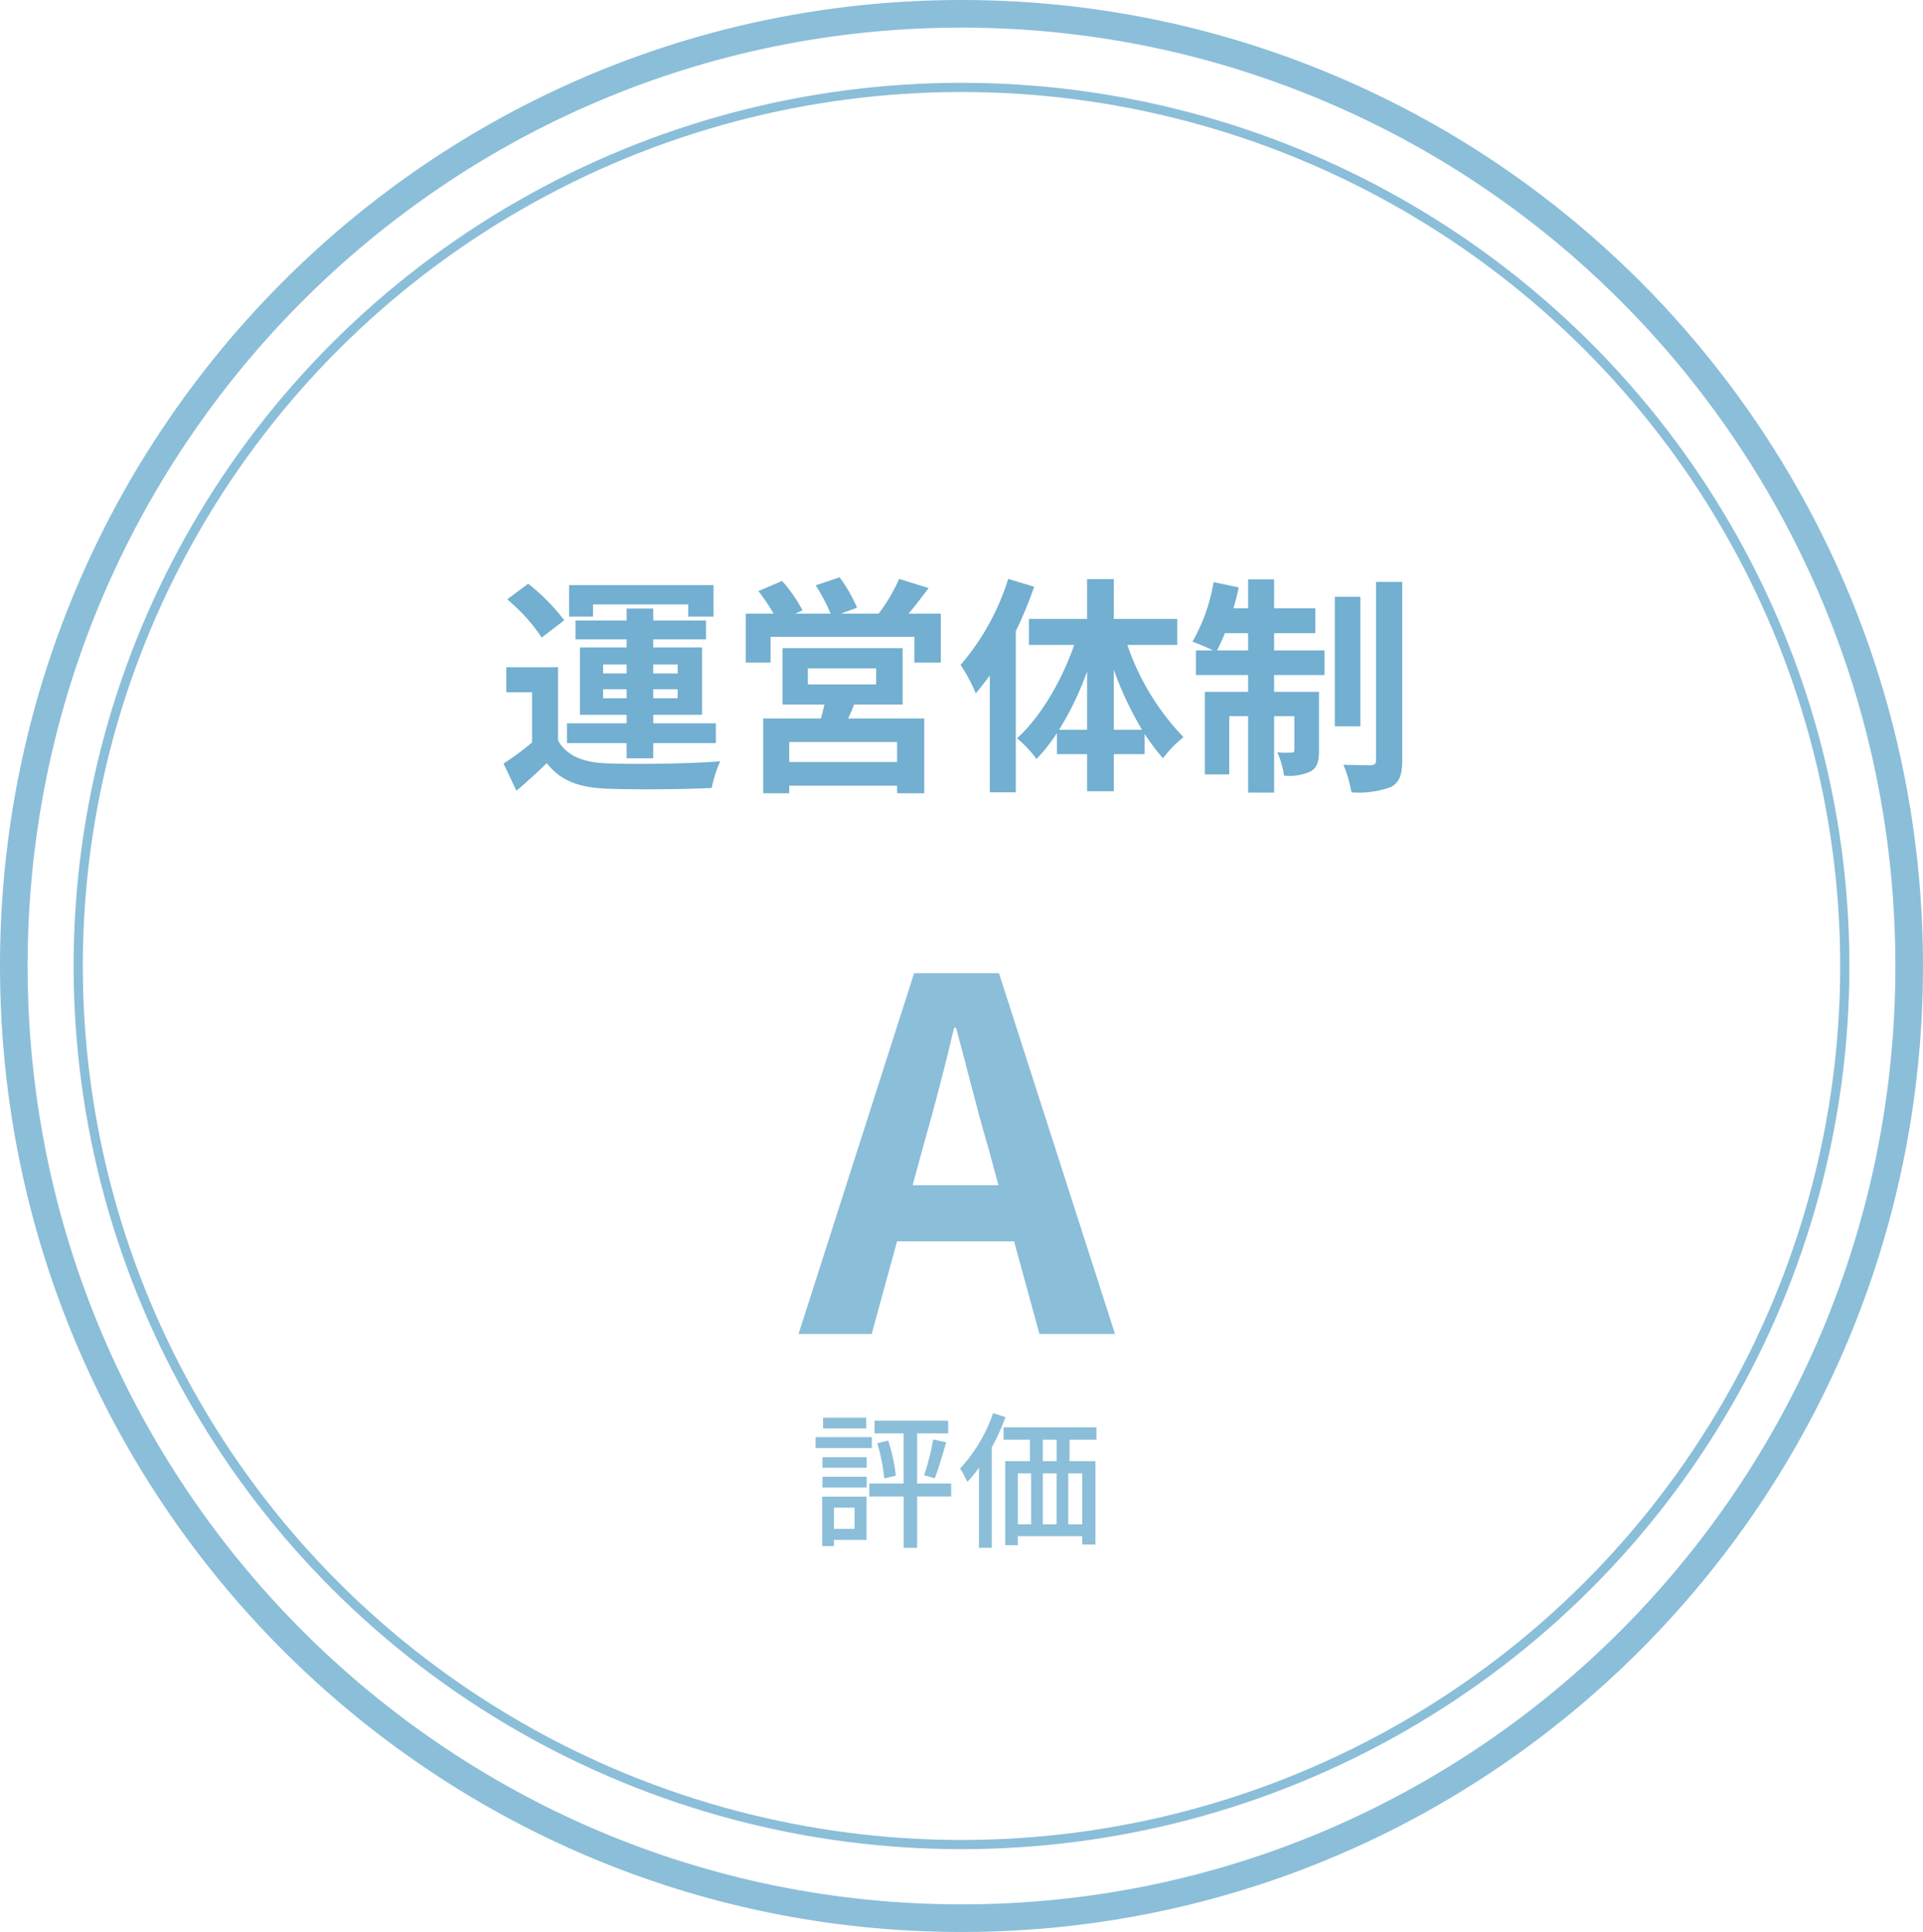
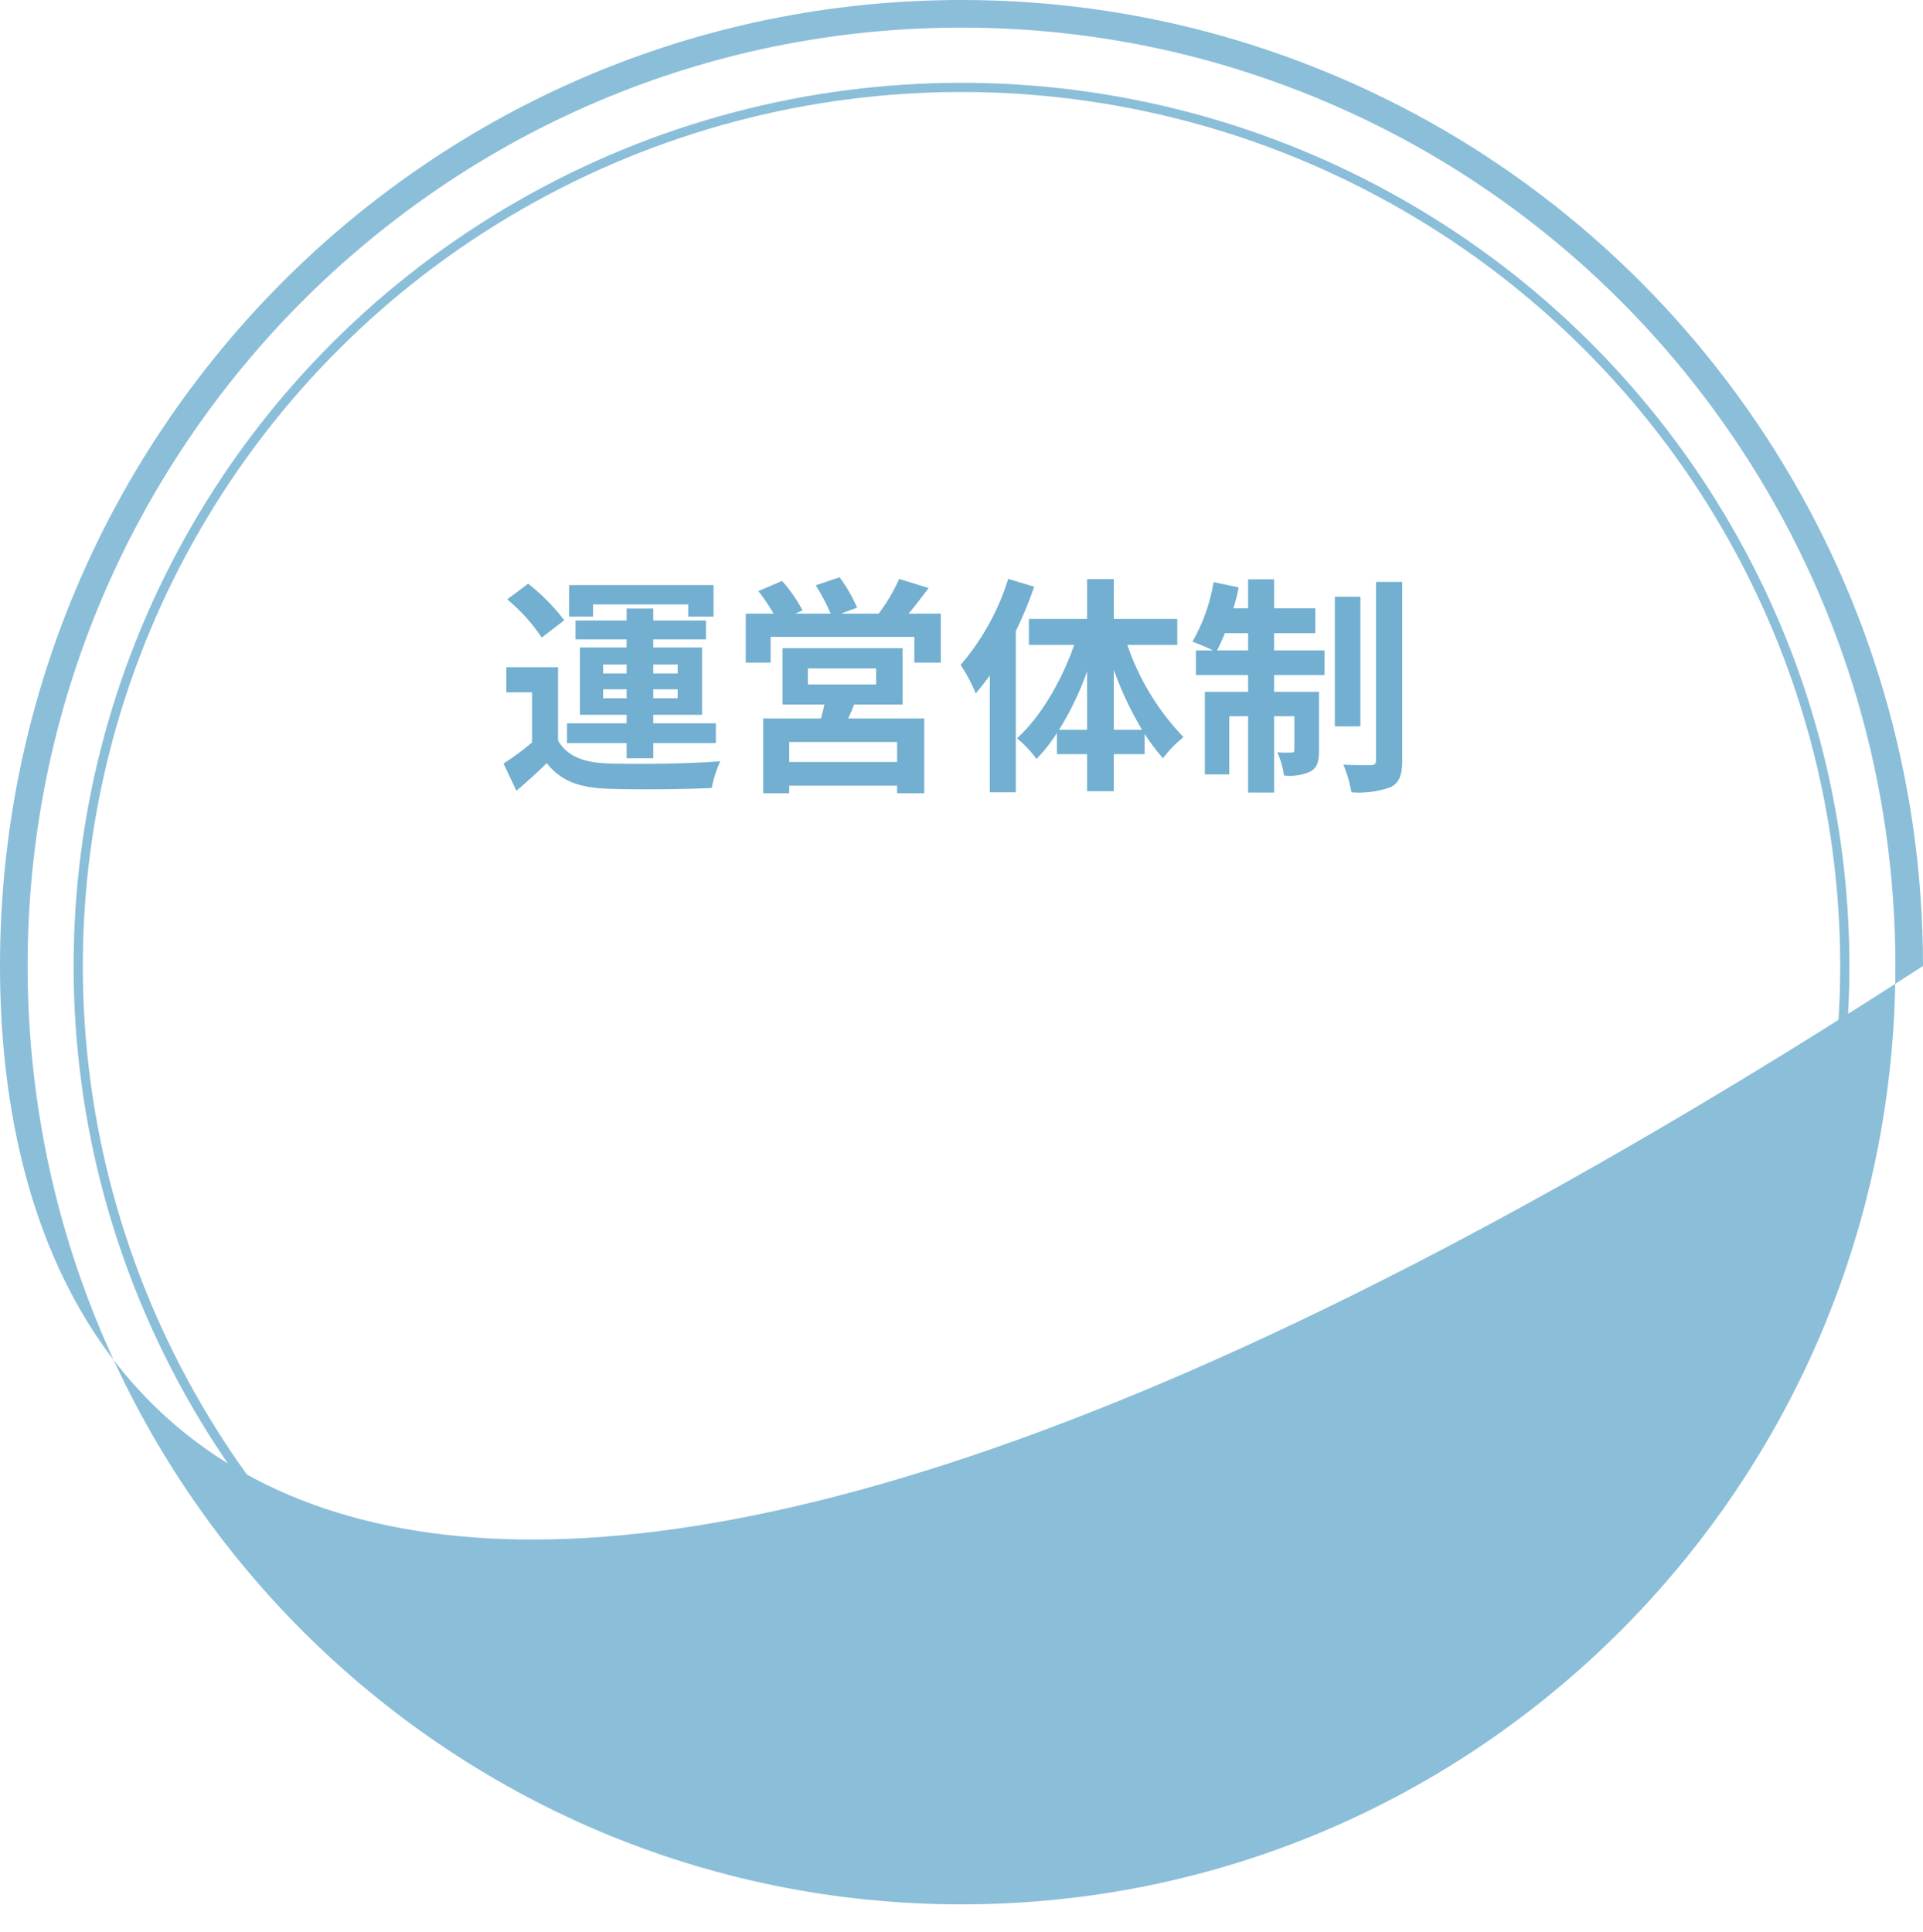
<svg xmlns="http://www.w3.org/2000/svg" width="209" height="210" viewBox="0 0 209 210">
  <g id="グループ_4986" data-name="グループ 4986" transform="translate(8609 19757)">
    <g id="グループ_4789" data-name="グループ 4789" transform="translate(-8609.349 -19757)">
      <g id="facebook" transform="translate(7.999 9)">
        <g id="楕円形_43" data-name="楕円形 43" transform="translate(0.35 0)" fill="none" stroke="#8bbed9" stroke-width="1">
-           <ellipse cx="96.5" cy="96" rx="96.5" ry="96" stroke="none" />
          <ellipse cx="96.5" cy="96" rx="96" ry="95.5" fill="none" />
        </g>
      </g>
      <path id="パス_4010" data-name="パス 4010" d="M10.45-18.3H20.8v1.325h2.75V-20.4H7.85v3.425h2.6Zm1.1,10.2v-.975H14.1V-8.1Zm0-3.675H14.1v.975H11.55Zm8.1,0v.975H17v-.975Zm0,3.675H17v-.975h2.65ZM14.1-1.575H17v-1.65h6.8v-2.15H17V-6.3h5.3v-7.325H17V-14.5h5.725v-2.05H17v-1.3H14.1v1.3H8.55v2.05H14.1v.875H9.025V-6.3H14.1v.925H7.625v2.15H14.1Zm-6.775-15A21.725,21.725,0,0,0,3.4-20.55l-2.275,1.7a19.481,19.481,0,0,1,3.75,4.15Zm-.675,5.1H1.025V-8.75h2.8V-3.3A29.96,29.96,0,0,1,.725-1l1.4,2.95c1.275-1.075,2.3-2.025,3.3-3C6.925.875,8.925,1.6,11.9,1.725c3.05.125,8.35.075,11.45-.075a13.555,13.555,0,0,1,.925-2.9c-3.45.275-9.35.35-12.35.225-2.55-.1-4.3-.8-5.275-2.475ZM43.5-1.175H31.775V-3.35H43.5ZM33.8-11.35h7.425V-9.6H33.8ZM44.1-7.425V-13.55H31.05v6.125H35.6c-.1.5-.25,1.025-.375,1.525H28.95V2.225h2.825V1.4H43.5v.825h2.95V-5.9H38.175c.225-.475.45-.975.65-1.525Zm.65-9.875c.7-.825,1.45-1.825,2.175-2.775l-3.2-1A19.409,19.409,0,0,1,41.5-17.3H37.4l1.75-.65a16.821,16.821,0,0,0-1.9-3.3l-2.6.875A20.411,20.411,0,0,1,36.275-17.3h-3.85l.8-.35A16.141,16.141,0,0,0,31-20.85l-2.575,1.1a22.122,22.122,0,0,1,1.65,2.45H27.05v5.325h2.7v-2.8H45.375v2.8H48.25V-17.3Zm10.825-3.775a26.328,26.328,0,0,1-5.175,9.35,17.82,17.82,0,0,1,1.65,3.1c.5-.6,1.025-1.275,1.525-1.95v12.7H56.4V-15.4a43.784,43.784,0,0,0,2-4.825ZM67.05-4.675V-11.2a36.565,36.565,0,0,0,3.075,6.525Zm-5.95,0a32.486,32.486,0,0,0,3.05-6.35v6.35ZM73.95-13.9v-2.825h-6.9V-21.05h-2.9v4.325H57.825V-13.9H62.75C61.375-9.95,59.05-6,56.525-3.75A12.118,12.118,0,0,1,58.65-1.5a18.51,18.51,0,0,0,2.225-2.825v2.3H64.15V2h2.9V-2.025H70.4v-2.2a22.918,22.918,0,0,0,2,2.65,12.17,12.17,0,0,1,2.225-2.3,27.008,27.008,0,0,1-6.1-10.025Zm4.325.6c.275-.55.575-1.175.85-1.875H81.65V-13.3Zm6.2-1.875H88.95v-2.7H84.475v-3.15H81.65v3.15h-1.6a23.3,23.3,0,0,0,.575-2.275L77.9-20.725a19.52,19.52,0,0,1-2.3,6.475,23.111,23.111,0,0,1,2.25.95H75.975v2.675H81.65V-8.8h-4.7V.175H79.6V-6.15h2.05v8.3h2.825v-8.3h2.2V-2.5c0,.25-.075.3-.3.3a11.277,11.277,0,0,1-1.55-.025A9.351,9.351,0,0,1,85.55.3a5.449,5.449,0,0,0,2.9-.45c.725-.425.9-1.125.9-2.275V-8.8H84.475v-1.825H89.95V-13.3H84.475Zm9.375-3.95H91.075V-5.05H93.85Zm1.7-1.625V-1.375c0,.425-.15.525-.55.55-.425,0-1.725,0-3-.05a13.056,13.056,0,0,1,.875,3,10.249,10.249,0,0,0,4.3-.575c.9-.5,1.225-1.3,1.225-2.9v-19.4Z" transform="translate(54.35 84)" fill="#72afd0" />
      <g id="グループ_1014" data-name="グループ 1014" transform="translate(87 84)">
-         <path id="パス_4009" data-name="パス 4009" d="M12.19-16.165l1.166-4.293c1.166-4.081,2.332-8.533,3.339-12.826h.212c1.166,4.24,2.226,8.745,3.445,12.826l1.166,4.293ZM25.97,0h8.215L21.571-39.22H12.349L-.212,0h7.95l2.756-10.07h12.72Z" transform="translate(0.35 61)" fill="#8bbed9" />
-         <path id="パス_4011" data-name="パス 4011" d="M6.144-12.9H1.456v1.168H6.144Zm.608,2.112H.64V-9.6H6.752ZM4.88-3.12v2.3H2.64v-2.3Zm1.3-1.2H1.36V1.056H2.64V.384H6.176ZM1.392-5.312h4.8V-6.48h-4.8Zm0-2.144h4.8V-8.608h-4.8ZM15.376-5.744h-3.7V-11.2h3.376v-1.376h-8V-11.2h3.152v5.456H6.48v1.408h3.728V1.248H11.68V-4.336h3.7ZM7.344-10.128A20.127,20.127,0,0,1,8.1-6.3l1.264-.3a18.88,18.88,0,0,0-.832-3.808ZM13.6-6.32c.384-.992.848-2.576,1.232-3.9l-1.408-.32a25.785,25.785,0,0,1-.992,3.9Zm6.336-7.072a17.238,17.238,0,0,1-3.584,6.016,13.141,13.141,0,0,1,.784,1.456A15.8,15.8,0,0,0,18.4-7.456v8.7h1.392V-9.68a24.042,24.042,0,0,0,1.488-3.28Zm6.9,5.216h-1.5v-2.336h1.5Zm2.784,6.864H28.1V-6.848h1.52ZM22.624-6.848h1.44v5.536h-1.44Zm4.208,0v5.536h-1.5V-6.848Zm4.336-3.664v-1.344h-10.1v1.344h2.864v2.336H21.248V.96h1.376V-.016h6.992v.9h1.44V-8.176H28.24v-2.336Z" transform="translate(1.35 83)" fill="#8bbed9" />
-       </g>
+         </g>
      <g id="パス_3932" data-name="パス 3932" transform="translate(0.349 0)" fill="none">
        <path d="M104.5,0a103.861,103.861,0,0,1,46.312,10.849A104.981,104.981,0,0,1,209,105c0,57.99-46.786,105-104.5,105S0,162.99,0,105,46.786,0,104.5,0Z" stroke="none" />
-         <path d="M 104.5 3 C 97.612 3 90.73 3.697 84.044 5.072 C 77.529 6.411 71.121 8.41 64.997 11.012 C 58.984 13.568 53.184 16.731 47.758 20.415 C 42.383 24.063 37.328 28.254 32.734 32.87 C 28.139 37.486 23.968 42.566 20.337 47.967 C 16.67 53.42 13.521 59.25 10.977 65.293 C 8.386 71.448 6.396 77.889 5.063 84.438 C 3.694 91.158 3 98.077 3 105 C 3 111.923 3.694 118.842 5.063 125.562 C 6.396 132.111 8.386 138.552 10.977 144.707 C 13.521 150.75 16.67 156.58 20.337 162.033 C 23.968 167.434 28.139 172.514 32.734 177.13 C 37.328 181.746 42.383 185.937 47.758 189.585 C 53.184 193.269 58.984 196.432 64.997 198.988 C 71.121 201.59 77.529 203.589 84.044 204.928 C 90.73 206.303 97.612 207 104.5 207 C 111.388 207 118.27 206.303 124.956 204.928 C 131.471 203.589 137.879 201.59 144.003 198.988 C 150.016 196.432 155.816 193.269 161.242 189.585 C 166.617 185.937 171.672 181.746 176.266 177.13 C 180.861 172.514 185.032 167.434 188.663 162.033 C 192.33 156.58 195.479 150.75 198.023 144.707 C 200.614 138.552 202.604 132.111 203.937 125.562 C 205.306 118.842 206 111.923 206 105 C 206 95.162 204.61 85.434 201.867 76.086 C 199.213 67.038 195.311 58.4 190.27 50.41 C 185.307 42.544 179.296 35.394 172.405 29.158 C 165.491 22.902 157.778 17.647 149.481 13.537 C 142.577 10.117 135.313 7.49 127.893 5.727 C 120.275 3.917 112.404 3 104.5 3 M 104.5 0 C 121.064 0 136.728 3.872 150.812 10.849 C 185.215 27.888 209 63.653 209 105 C 209 162.99 162.214 210 104.5 210 C 46.786 210 0 162.99 0 105 C 0 47.01 46.786 0 104.5 0 Z" stroke="none" fill="#8bbed9" />
+         <path d="M 104.5 3 C 97.612 3 90.73 3.697 84.044 5.072 C 77.529 6.411 71.121 8.41 64.997 11.012 C 58.984 13.568 53.184 16.731 47.758 20.415 C 42.383 24.063 37.328 28.254 32.734 32.87 C 28.139 37.486 23.968 42.566 20.337 47.967 C 16.67 53.42 13.521 59.25 10.977 65.293 C 8.386 71.448 6.396 77.889 5.063 84.438 C 3.694 91.158 3 98.077 3 105 C 3 111.923 3.694 118.842 5.063 125.562 C 6.396 132.111 8.386 138.552 10.977 144.707 C 13.521 150.75 16.67 156.58 20.337 162.033 C 23.968 167.434 28.139 172.514 32.734 177.13 C 37.328 181.746 42.383 185.937 47.758 189.585 C 53.184 193.269 58.984 196.432 64.997 198.988 C 71.121 201.59 77.529 203.589 84.044 204.928 C 90.73 206.303 97.612 207 104.5 207 C 111.388 207 118.27 206.303 124.956 204.928 C 131.471 203.589 137.879 201.59 144.003 198.988 C 150.016 196.432 155.816 193.269 161.242 189.585 C 166.617 185.937 171.672 181.746 176.266 177.13 C 180.861 172.514 185.032 167.434 188.663 162.033 C 192.33 156.58 195.479 150.75 198.023 144.707 C 200.614 138.552 202.604 132.111 203.937 125.562 C 205.306 118.842 206 111.923 206 105 C 206 95.162 204.61 85.434 201.867 76.086 C 199.213 67.038 195.311 58.4 190.27 50.41 C 185.307 42.544 179.296 35.394 172.405 29.158 C 165.491 22.902 157.778 17.647 149.481 13.537 C 142.577 10.117 135.313 7.49 127.893 5.727 C 120.275 3.917 112.404 3 104.5 3 M 104.5 0 C 121.064 0 136.728 3.872 150.812 10.849 C 185.215 27.888 209 63.653 209 105 C 46.786 210 0 162.99 0 105 C 0 47.01 46.786 0 104.5 0 Z" stroke="none" fill="#8bbed9" />
      </g>
    </g>
  </g>
</svg>